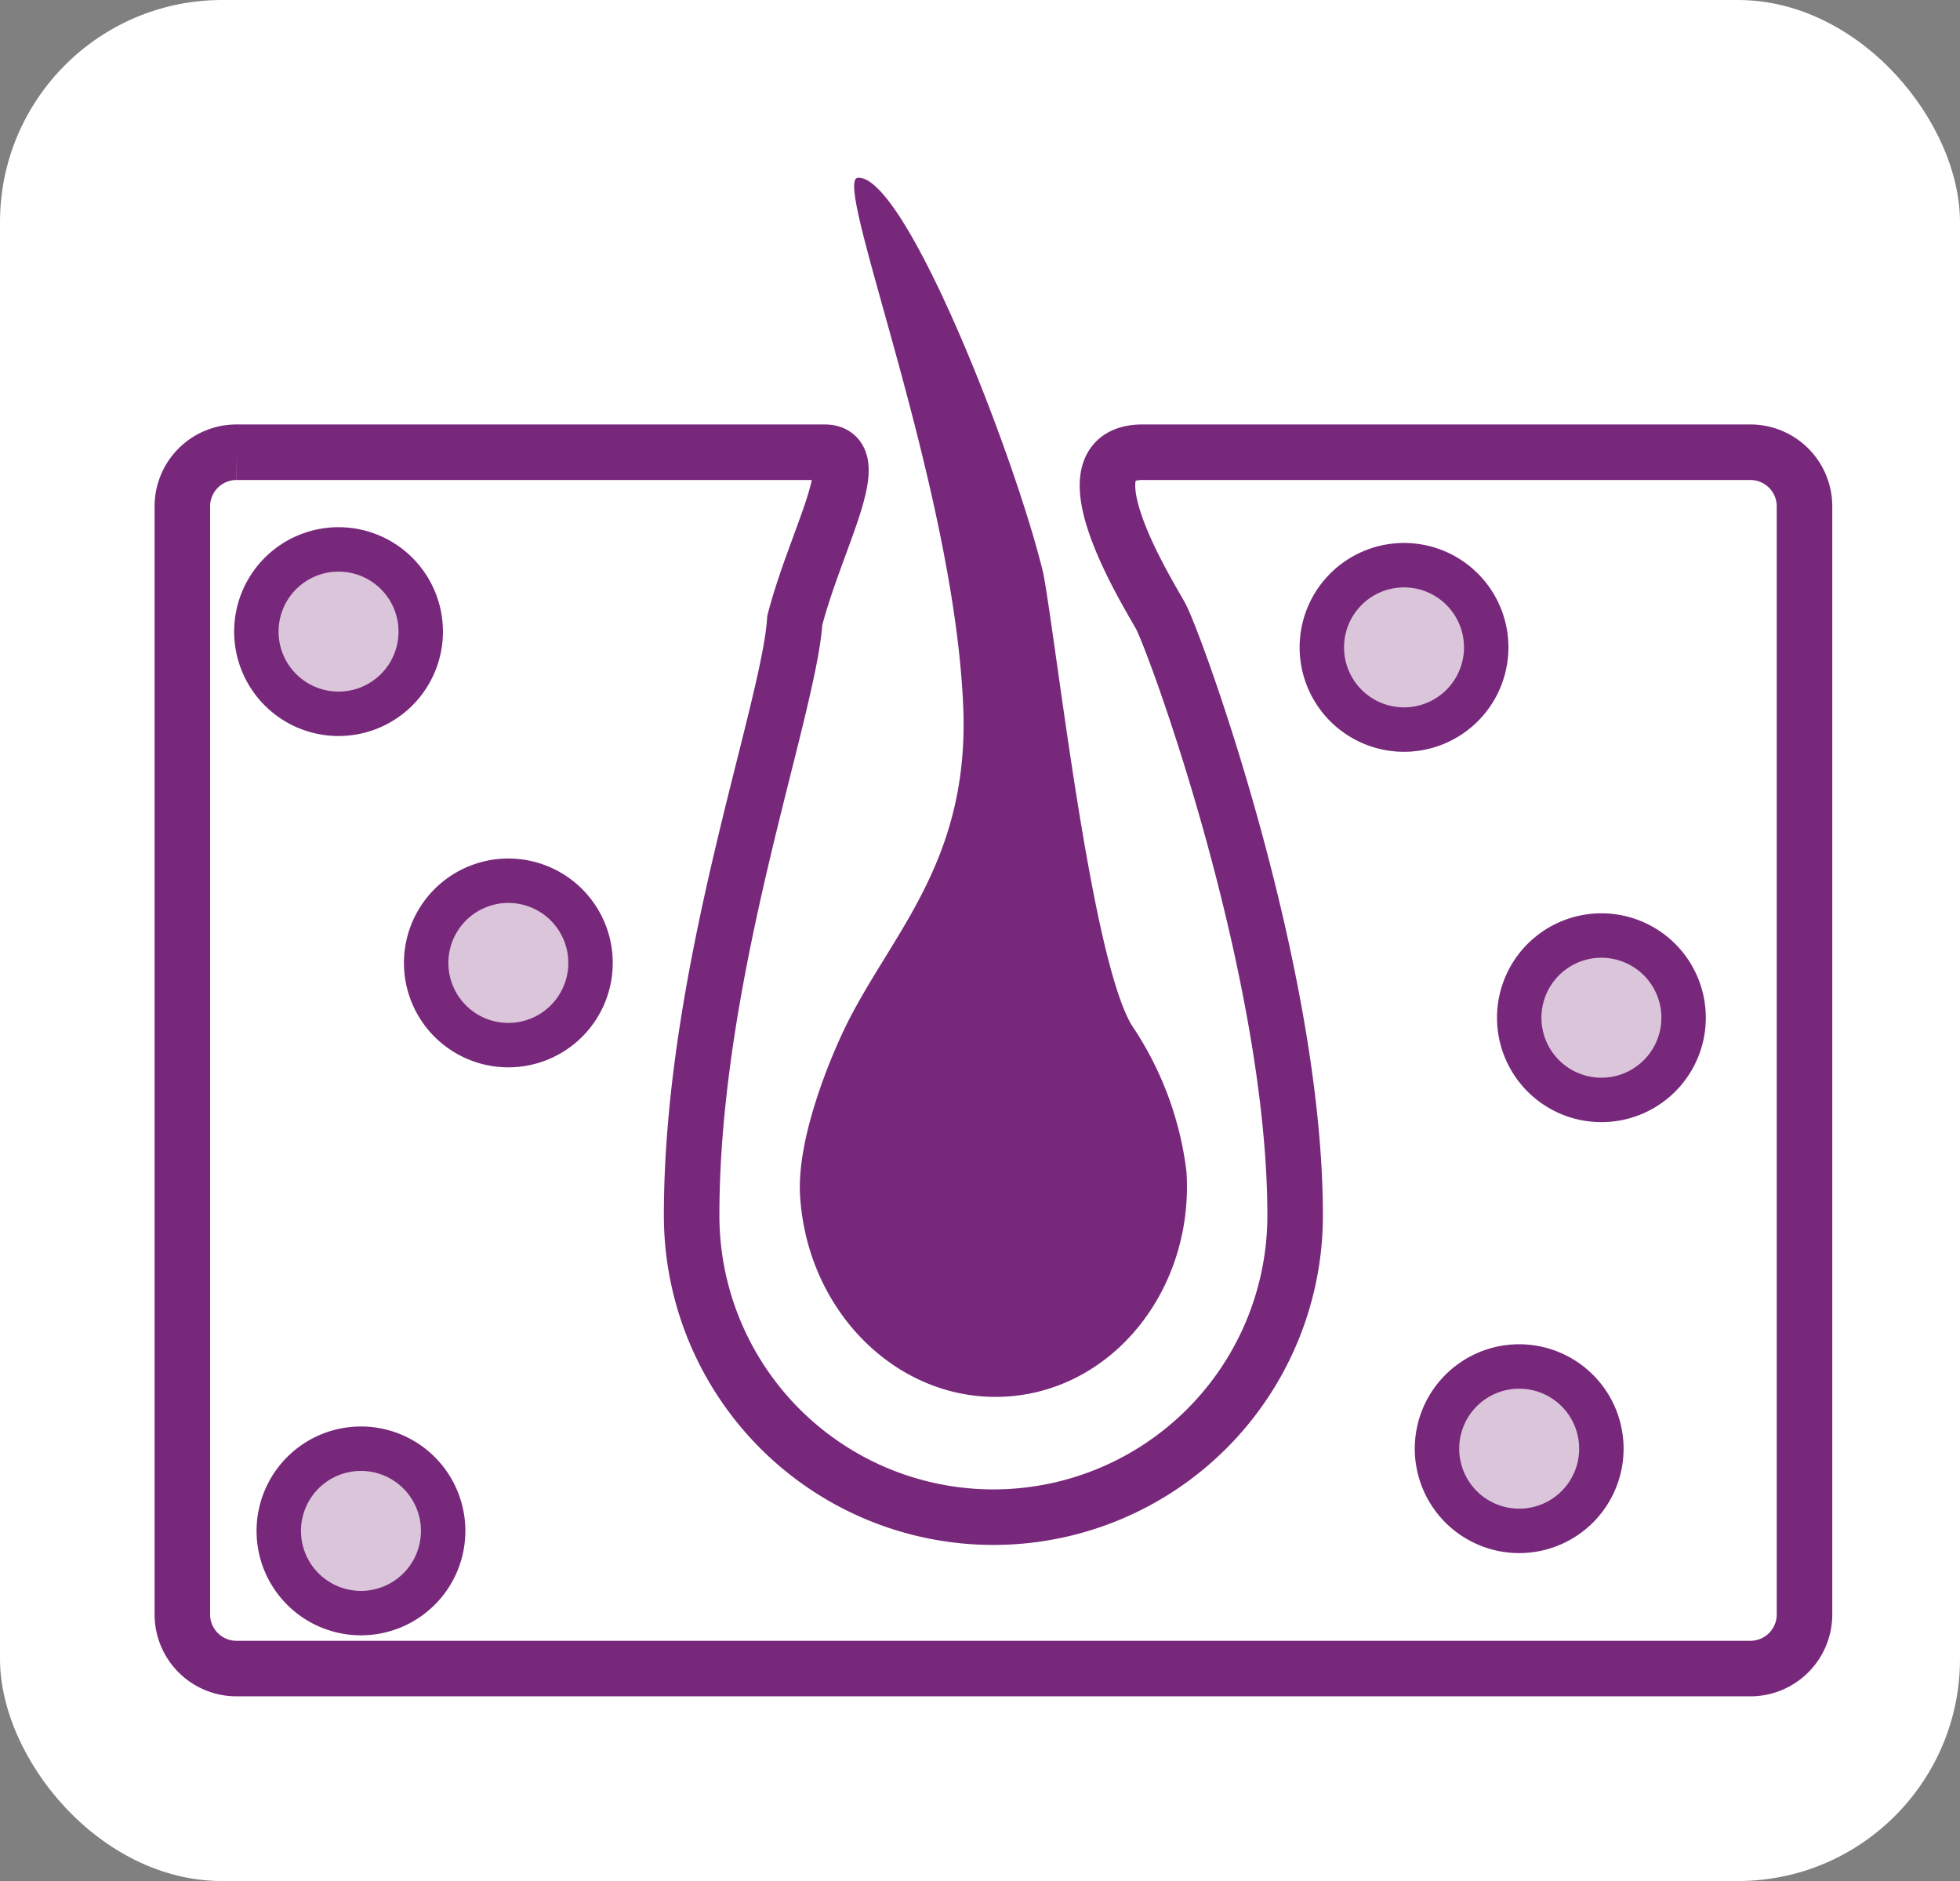
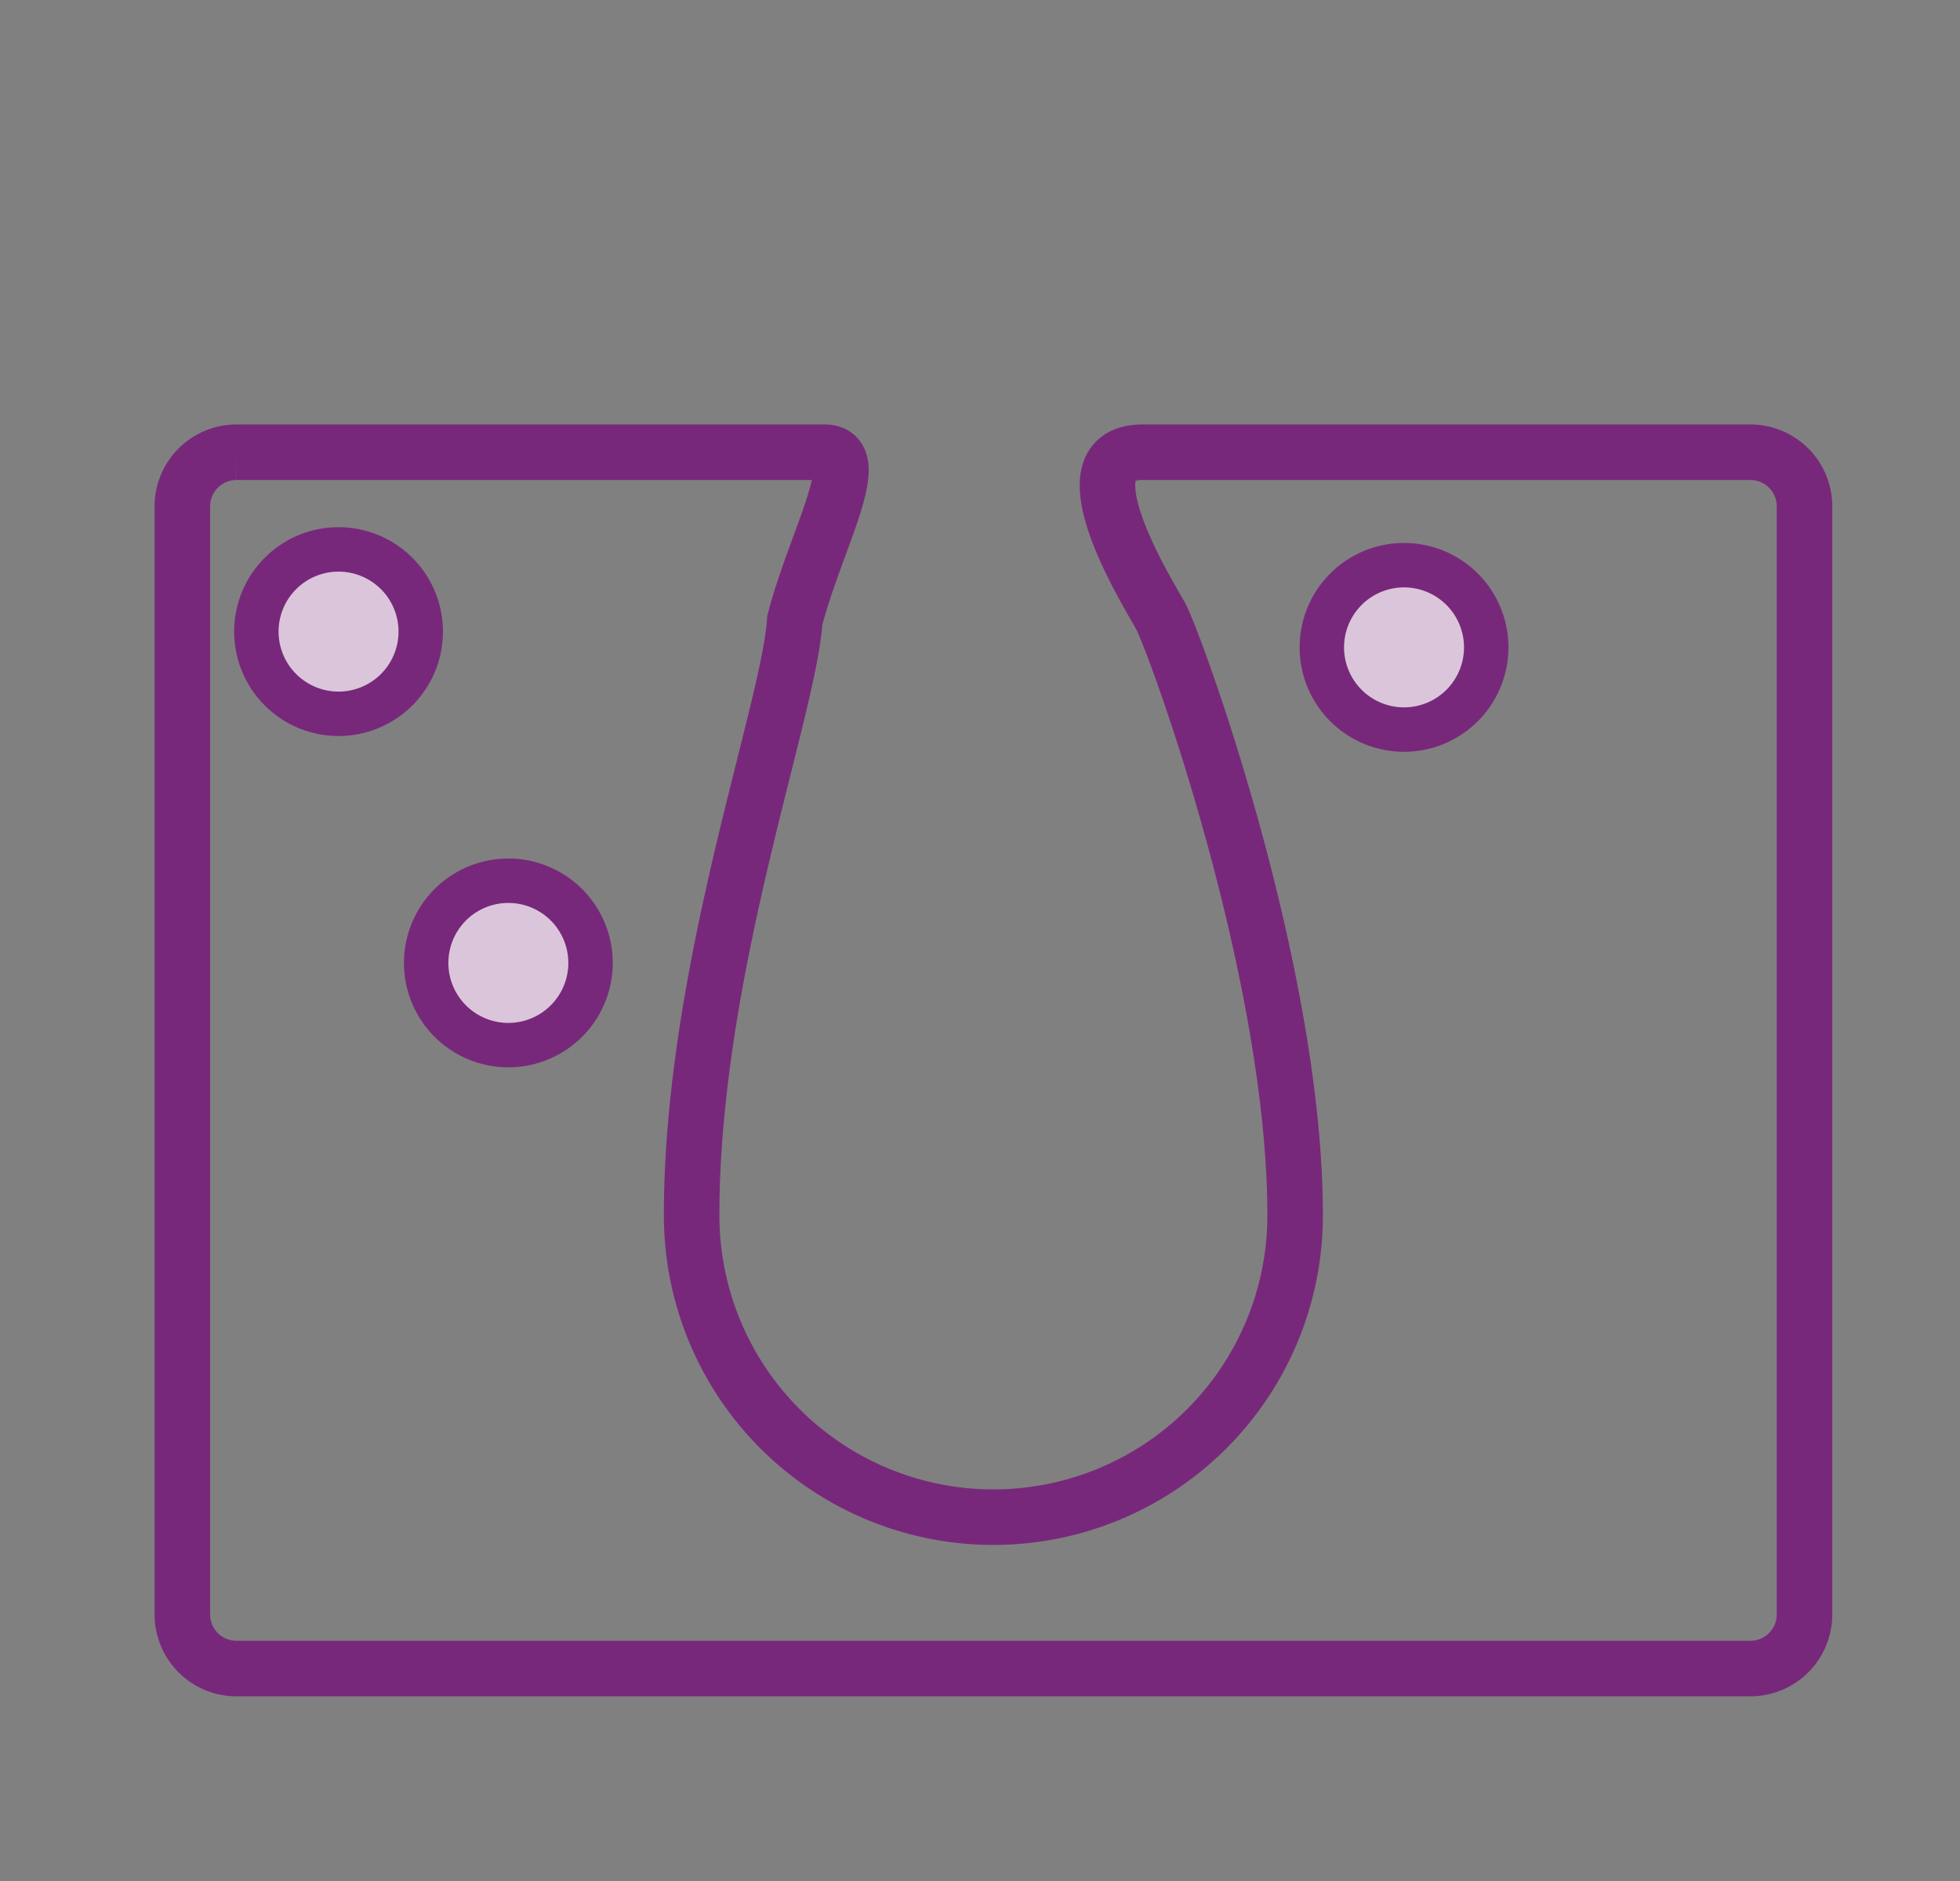
<svg xmlns="http://www.w3.org/2000/svg" width="88.236" height="84.673" viewBox="0 0 88.236 84.673">
  <rect x="0" y="0" width="88.236" height="84.673" fill="#808080" stroke="none" />
  <g id="Group_16802" data-name="Group 16802" transform="translate(88.236 84.673) rotate(180)">
-     <rect id="Rectangle_3254" data-name="Rectangle 3254" width="88.236" height="84.673" rx="10" fill="#fff" />
    <g id="Group_16884" data-name="Group 16884" transform="translate(7 9.564)">
      <path id="Path_16050" data-name="Path 16050" d="M70.579,54.752H44.113c-1.909,0,.4-3.929,1.343-7.57C45.723,43.087,50.1,31.4,50.1,20.4a13.584,13.584,0,1,0-27.169,0c0,11.02,5.428,25.86,6.071,27.007s4.485,7.345.8,7.345H2.448A2.437,2.437,0,0,1,0,52.323V2.429A2.437,2.437,0,0,1,2.448,0H70.579a2.437,2.437,0,0,1,2.448,2.429V52.323a2.437,2.437,0,0,1-2.448,2.429" transform="translate(0 0)" fill="none" stroke="#78287b" stroke-width="2.5" />
      <path id="Path_16051" data-name="Path 16051" d="M7.4,3.7A3.7,3.7,0,1,0,3.7,7.4,3.7,3.7,0,0,0,7.4,3.7" transform="translate(14.329 42.268)" fill="#dbc5da" stroke="#78287b" stroke-width="2" />
-       <path id="Path_16052" data-name="Path 16052" d="M7.4,3.7A3.7,3.7,0,1,0,3.7,7.4,3.7,3.7,0,0,0,7.4,3.7" transform="translate(5.443 25.597)" fill="#dbc5da" stroke="#78287b" stroke-width="2" />
-       <path id="Path_16053" data-name="Path 16053" d="M7.063,2.155A3.7,3.7,0,1,0,5.247,7.063,3.7,3.7,0,0,0,7.063,2.155" transform="translate(9.143 6.197)" fill="#dbc5da" stroke="#78287b" stroke-width="2" />
      <path id="Path_16054" data-name="Path 16054" d="M7.4,3.7A3.7,3.7,0,1,0,3.7,7.4,3.7,3.7,0,0,0,7.4,3.7" transform="translate(62.295 42.978)" fill="#dbc5da" stroke="#78287b" stroke-width="2" />
      <path id="Path_16055" data-name="Path 16055" d="M7.4,3.7A3.7,3.7,0,1,0,3.7,7.4,3.7,3.7,0,0,0,7.4,3.7" transform="translate(54.651 28.064)" fill="#dbc5da" stroke="#78287b" stroke-width="2" />
-       <path id="Path_16056" data-name="Path 16056" d="M7.4,3.7A3.7,3.7,0,1,0,3.7,7.4,3.7,3.7,0,0,0,7.4,3.7" transform="translate(61.286 2.497)" fill="#dbc5da" stroke="#78287b" stroke-width="2" />
-       <path id="Path_16057" data-name="Path 16057" d="M15.434,16.537C13.407,20.769,9.781,24,10.072,31.064,10.485,41.108,16,54.8,14.816,54.879c-2.14.135-7.082-12.538-8.351-17.818-.623-3.341-2.134-17.23-3.977-20.328a14.993,14.993,0,0,1-2.467-6.6C-.312,4.847,3.313.318,8.116.016s8.967,3.735,9.3,9.019c.163,2.584-1.342,6.166-1.982,7.5" transform="translate(27.801 12.229)" fill="#78287b" />
    </g>
  </g>
</svg>